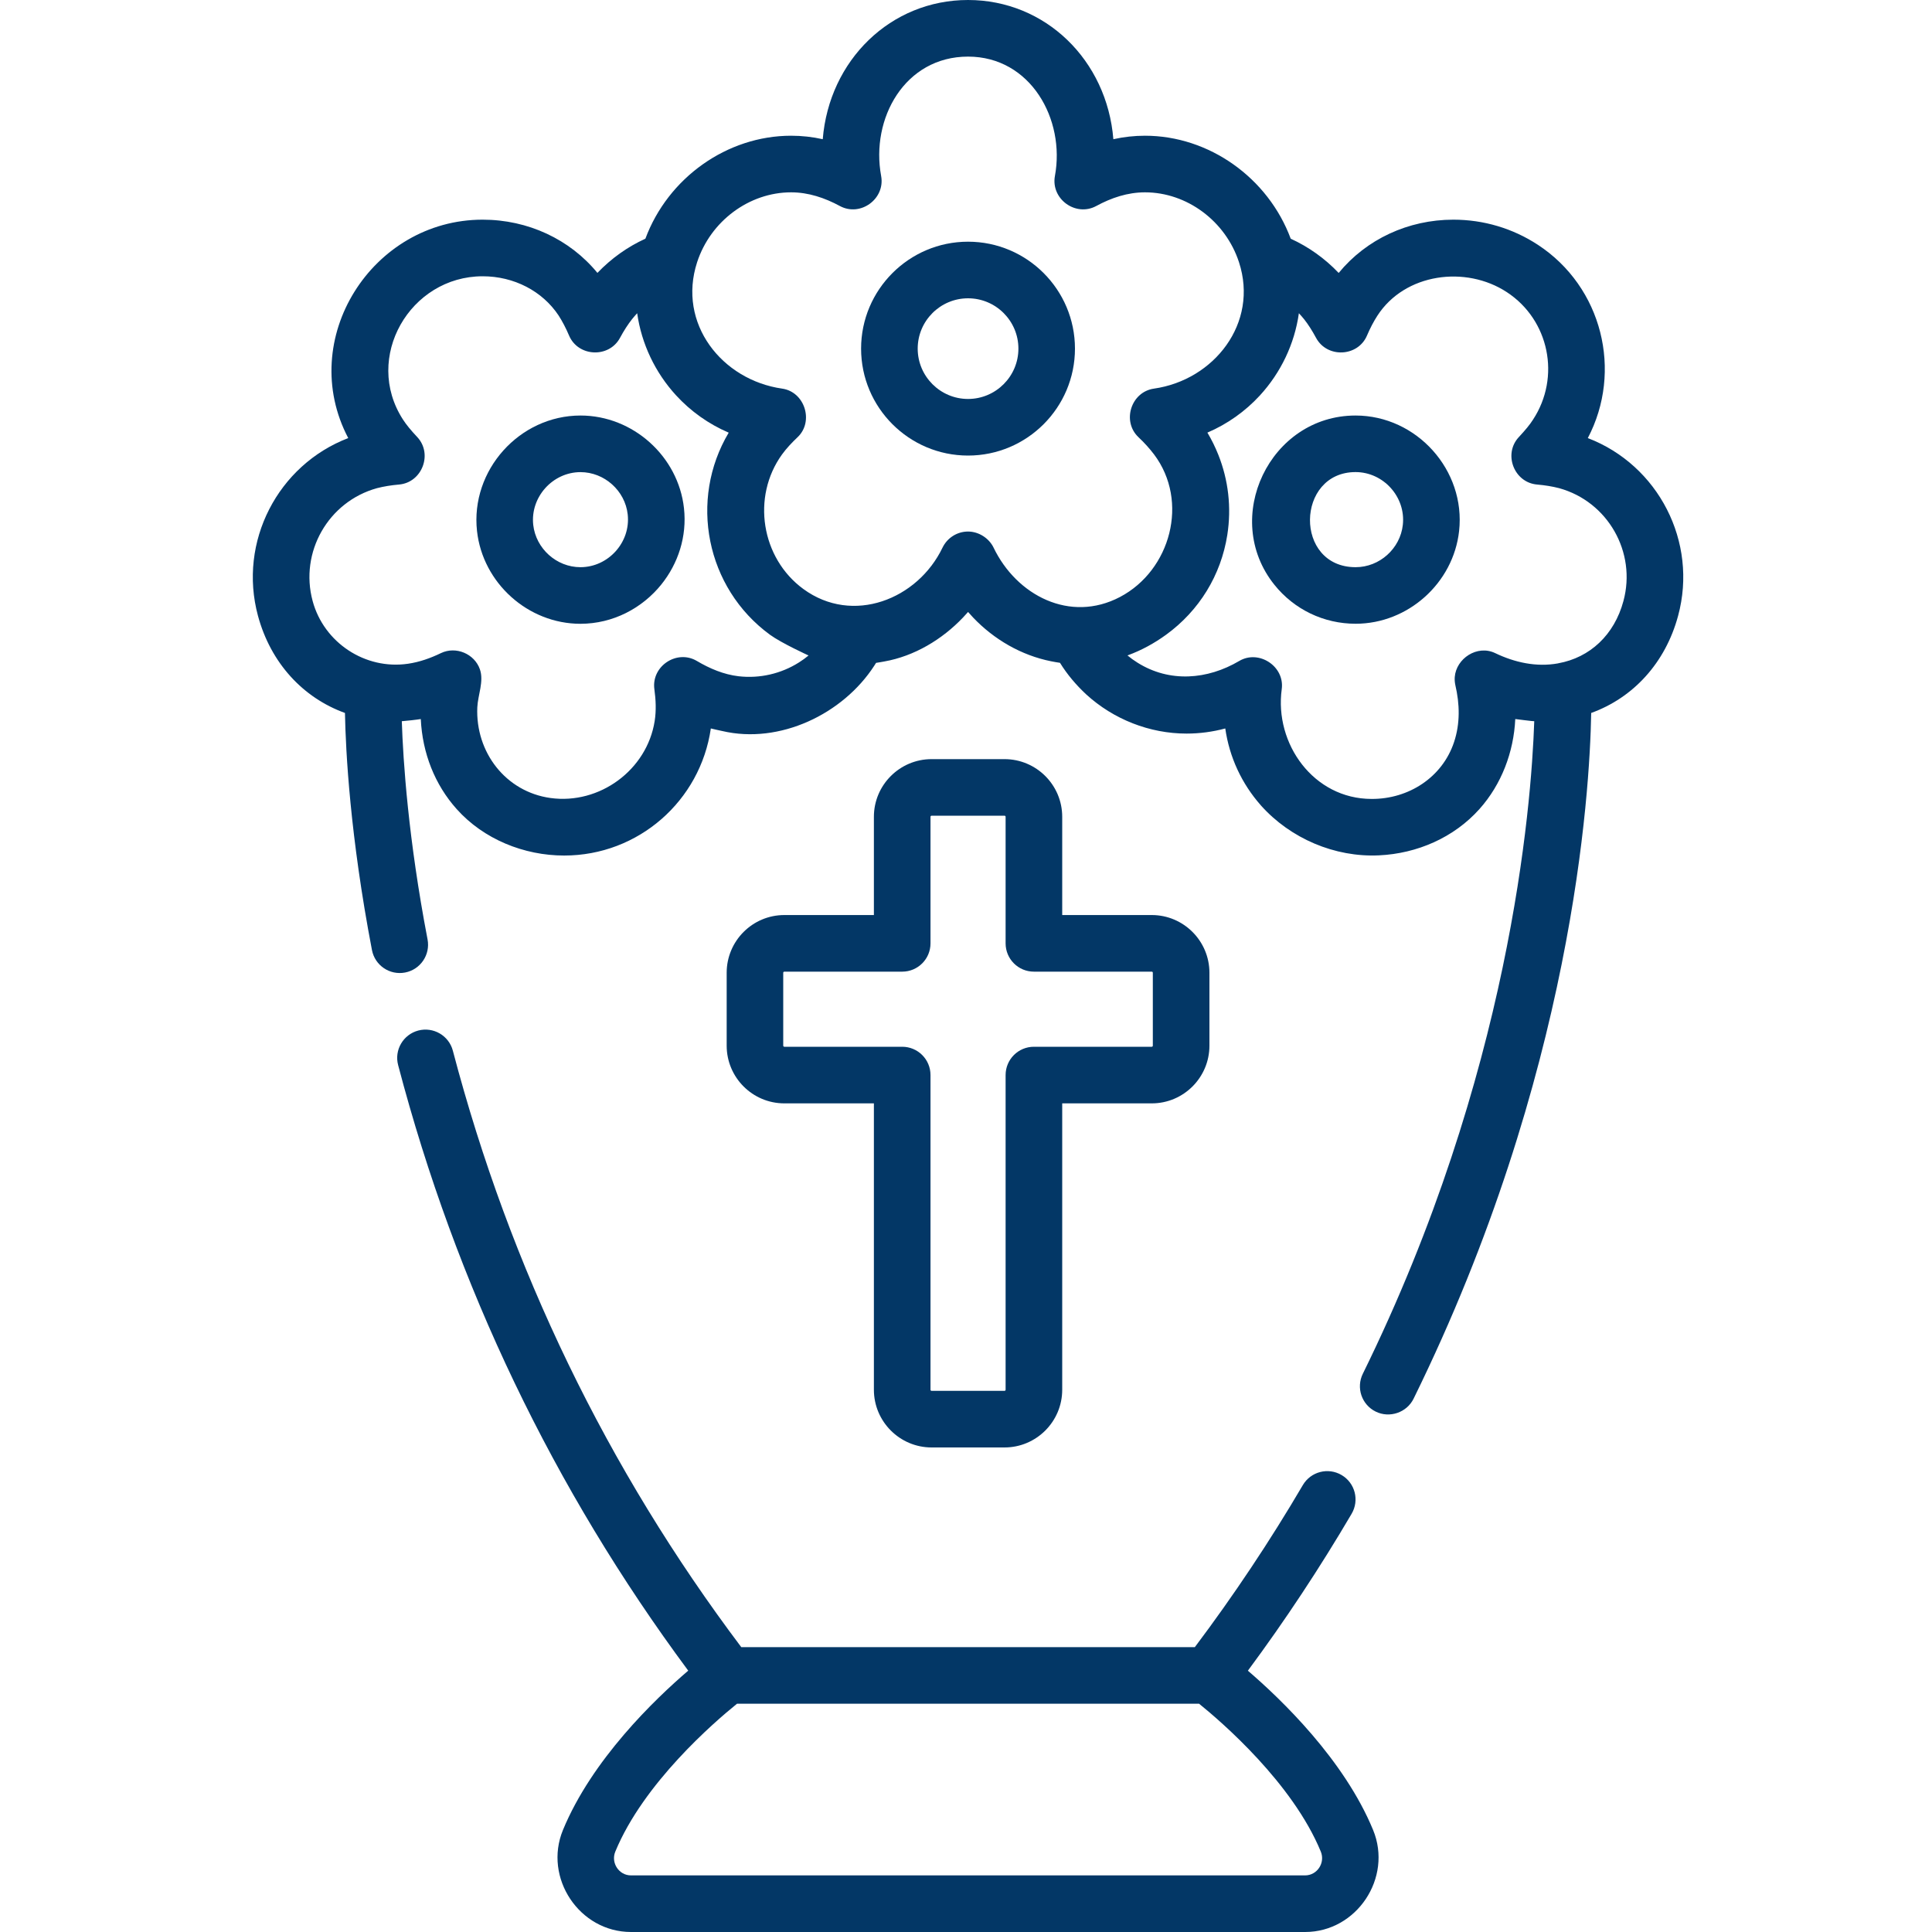
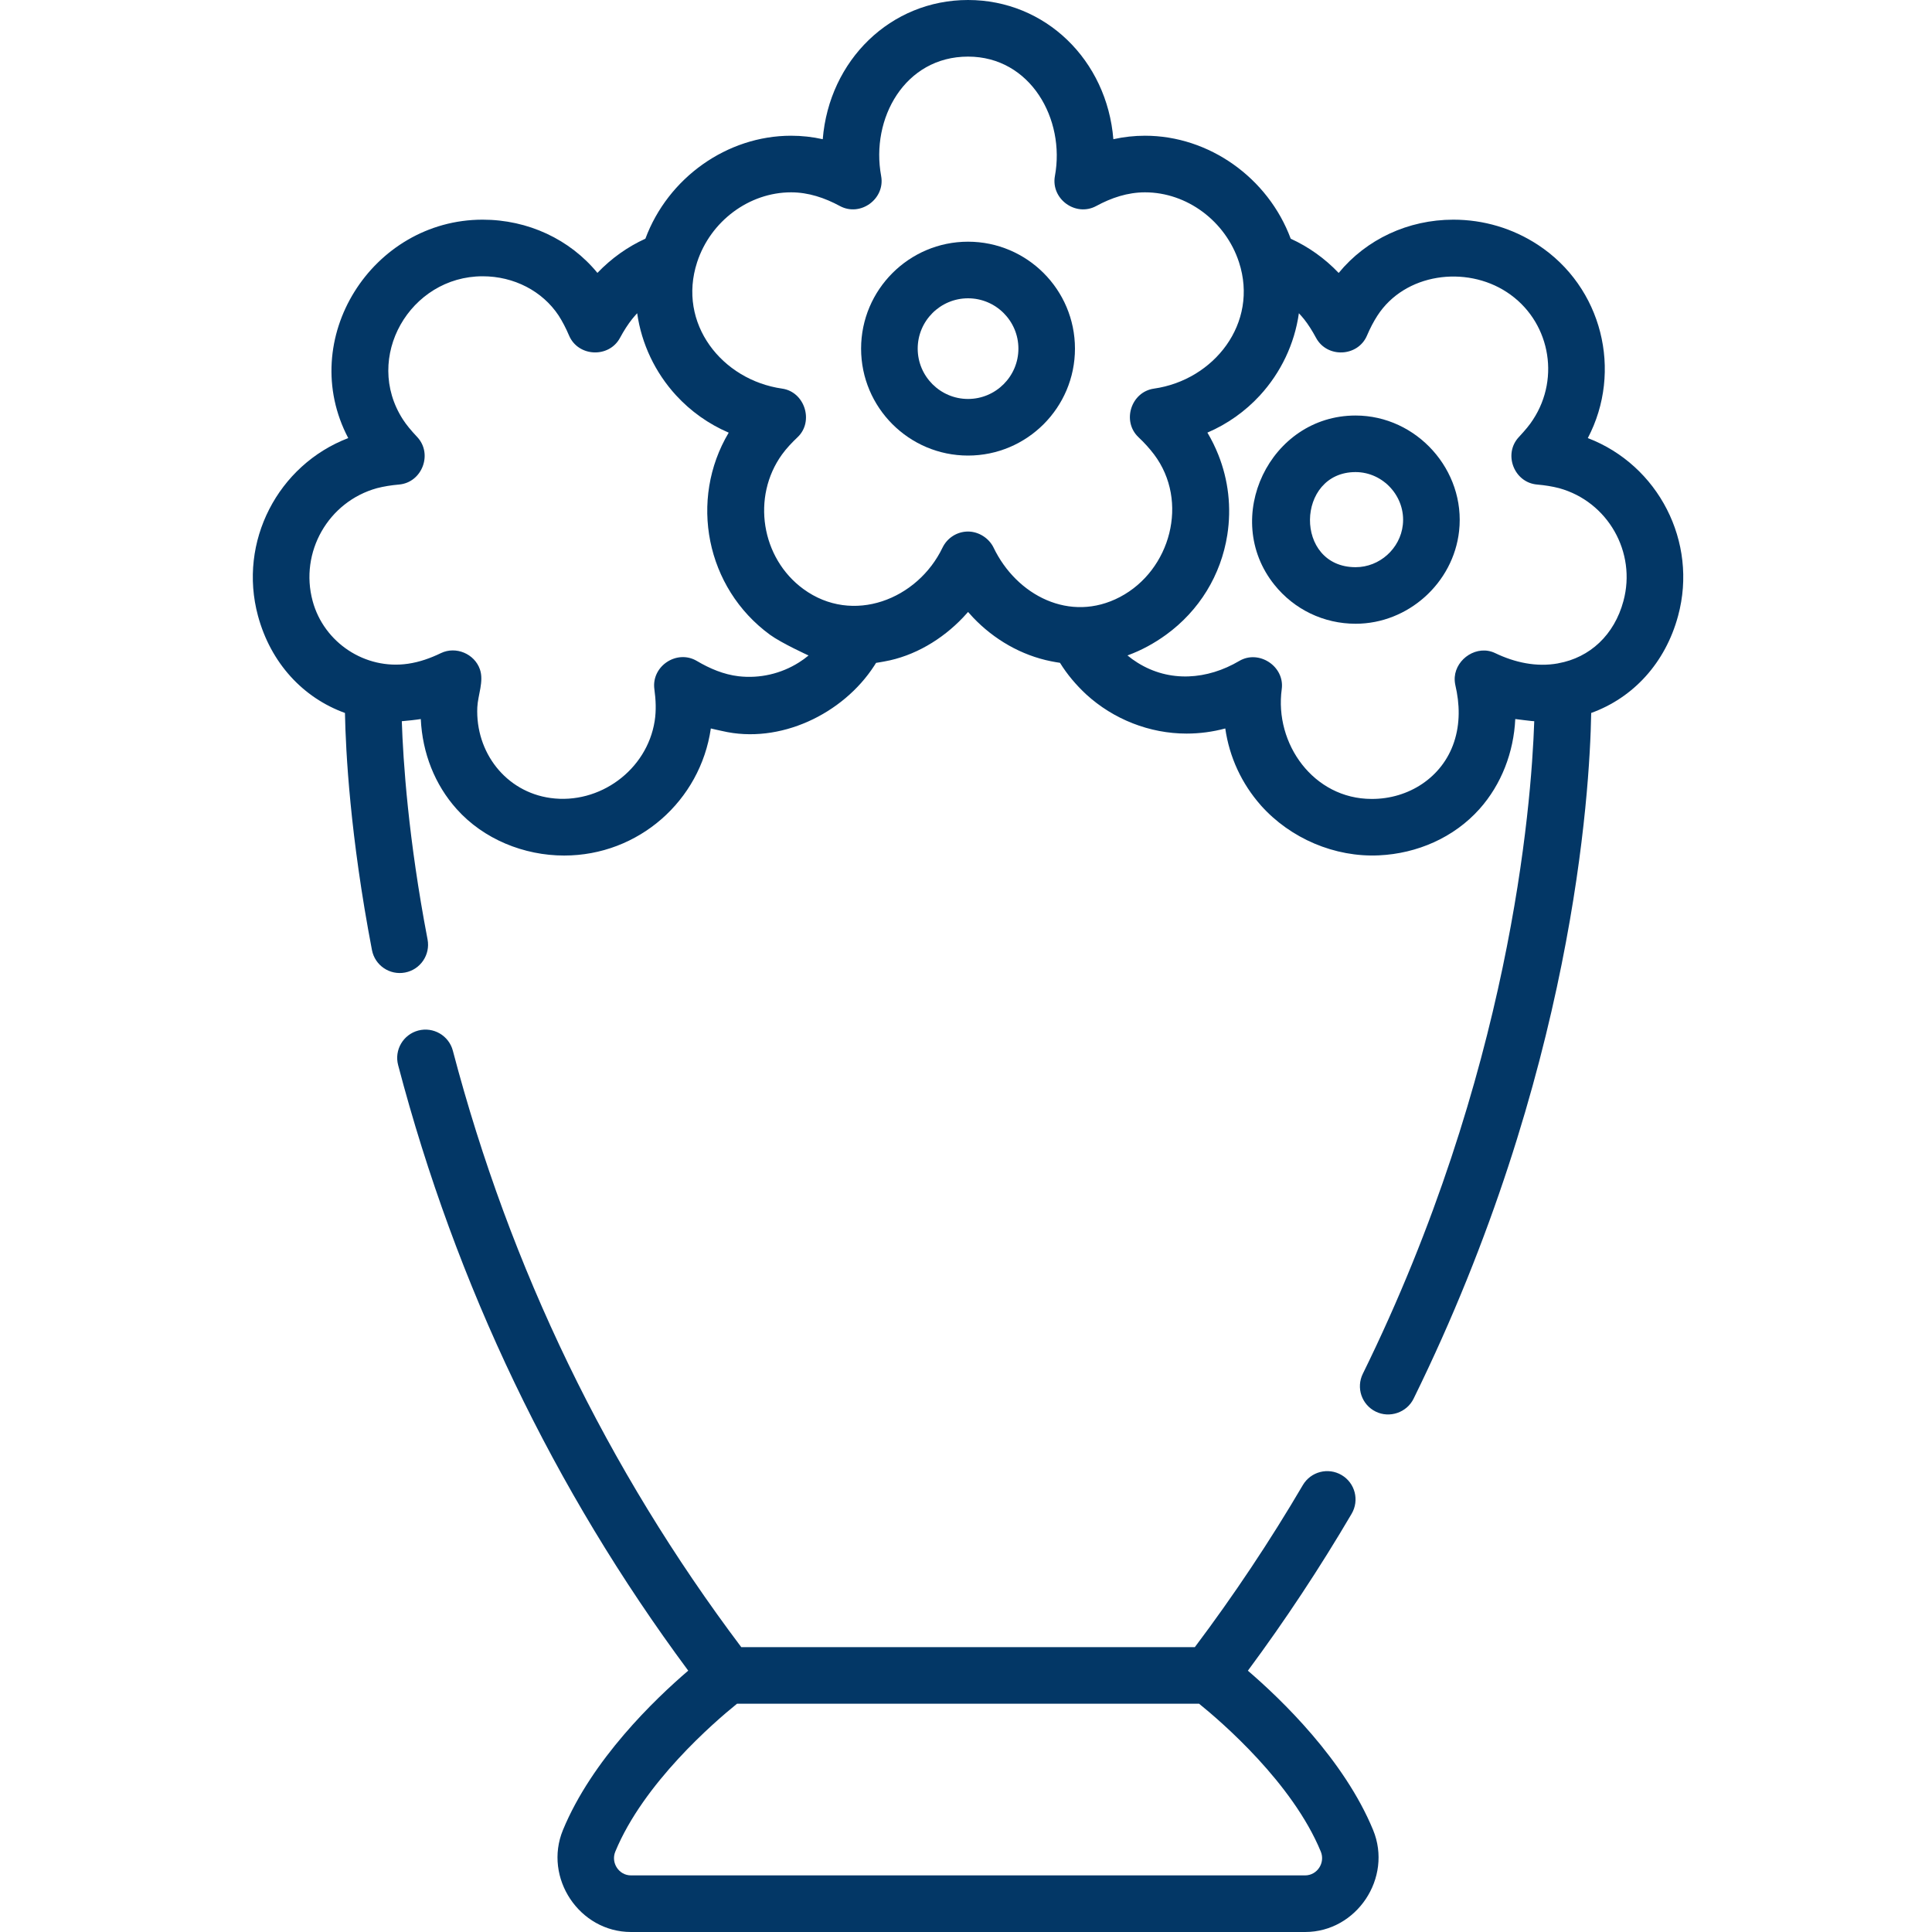
<svg xmlns="http://www.w3.org/2000/svg" width="40" height="40" viewBox="0 0 40 40" fill="none">
  <path d="M20.042 9.432C21.263 9.432 22.256 8.439 22.256 7.218C22.256 5.997 21.263 5.004 20.042 5.004C18.822 5.004 17.828 5.997 17.828 7.218C17.828 8.439 18.821 9.432 20.042 9.432ZM20.042 6.176C20.617 6.176 21.085 6.643 21.085 7.218C21.085 7.792 20.617 8.26 20.042 8.26C19.468 8.26 19 7.792 19 7.218C19 6.643 19.468 6.176 20.042 6.176Z" fill="#033766" />
-   <path d="M13.693 12.1C14.039 11.669 14.226 11.109 14.161 10.522C14.043 9.449 13.106 8.603 12.019 8.603C10.754 8.603 9.737 9.737 9.876 10.995C9.995 12.072 10.933 12.915 12.018 12.915C12.693 12.914 13.297 12.592 13.693 12.1ZM11.04 10.867C10.977 10.292 11.442 9.775 12.019 9.775C12.51 9.775 12.942 10.157 12.996 10.651C13.06 11.226 12.595 11.743 12.017 11.743C11.522 11.743 11.095 11.358 11.04 10.867Z" fill="#033766" />
  <path d="M28.065 8.603C26.289 8.603 25.278 10.726 26.384 12.106C26.795 12.62 27.408 12.914 28.067 12.914C29.152 12.914 30.09 12.071 30.209 10.995C30.349 9.735 29.331 8.603 28.065 8.603ZM29.044 10.867C28.99 11.359 28.562 11.743 28.067 11.743C26.788 11.743 26.826 9.775 28.065 9.774C28.644 9.774 29.108 10.291 29.044 10.867Z" fill="#033766" />
-   <path d="M20.797 15.717H19.288C18.629 15.717 18.093 16.252 18.093 16.911V18.945H16.239C15.58 18.945 15.045 19.481 15.045 20.14V21.649C15.045 22.308 15.58 22.844 16.239 22.844H18.093V28.773C18.093 29.432 18.629 29.968 19.288 29.968H20.797C21.456 29.968 21.992 29.432 21.992 28.773V22.844H23.846C24.504 22.844 25.04 22.308 25.04 21.649V20.14C25.04 19.481 24.504 18.945 23.846 18.945H21.992V16.911C21.992 16.252 21.456 15.717 20.797 15.717ZM23.846 20.117C23.858 20.117 23.868 20.127 23.868 20.14V21.649C23.868 21.662 23.858 21.672 23.846 21.672H21.406C21.082 21.672 20.82 21.934 20.82 22.258V28.773C20.82 28.786 20.81 28.796 20.797 28.796H19.288C19.275 28.796 19.265 28.786 19.265 28.773V22.258C19.265 21.934 19.003 21.672 18.679 21.672H16.239C16.227 21.672 16.216 21.662 16.216 21.649V20.14C16.216 20.127 16.227 20.117 16.239 20.117H18.679C19.003 20.117 19.265 19.855 19.265 19.531V16.911C19.265 16.898 19.275 16.888 19.288 16.888H20.797C20.81 16.888 20.82 16.898 20.82 16.911V19.531C20.82 19.855 21.082 20.117 21.406 20.117H23.846Z" fill="#033766" />
  <path d="M11.655 37.889C11.248 38.878 11.995 40 13.064 40H27.021C28.09 40 28.836 38.877 28.429 37.889C27.831 36.437 26.531 35.186 25.836 34.59C26.607 33.549 27.328 32.458 27.984 31.341C28.148 31.061 28.055 30.703 27.776 30.539C27.497 30.375 27.138 30.468 26.974 30.747C26.295 31.904 25.543 33.031 24.738 34.102H15.347C12.568 30.411 10.56 26.259 9.376 21.754C9.294 21.441 8.973 21.254 8.66 21.336C8.347 21.419 8.16 21.739 8.243 22.052C9.442 26.616 11.462 30.831 14.249 34.589C13.554 35.184 12.255 36.433 11.655 37.889ZM24.826 35.274C25.296 35.654 26.761 36.916 27.346 38.336C27.441 38.568 27.271 38.828 27.02 38.828C27.02 38.828 13.064 38.828 13.064 38.828C12.812 38.828 12.644 38.566 12.739 38.336C13.324 36.916 14.789 35.653 15.259 35.274H24.826Z" fill="#033766" />
  <path d="M29.267 28.958C32.565 22.249 32.915 16.424 32.944 14.761C33.815 14.446 34.48 13.725 34.743 12.751C35.159 11.215 34.33 9.627 32.874 9.07C33.602 7.684 33.173 5.942 31.841 5.069C31.321 4.728 30.716 4.548 30.091 4.548C29.154 4.548 28.288 4.954 27.716 5.651C27.428 5.349 27.091 5.11 26.723 4.942C26.254 3.68 25.031 2.81 23.706 2.81C23.486 2.81 23.267 2.834 23.051 2.882C22.918 1.245 21.644 0 20.042 0C18.441 0 17.167 1.245 17.034 2.882C16.819 2.834 16.6 2.81 16.379 2.81C15.053 2.81 13.831 3.68 13.362 4.942C12.994 5.109 12.657 5.349 12.369 5.65C11.799 4.955 10.932 4.548 9.993 4.548C7.702 4.548 6.132 7.021 7.21 9.07C5.755 9.627 4.926 11.215 5.341 12.75C5.605 13.725 6.271 14.446 7.142 14.761C7.157 15.554 7.248 17.307 7.701 19.67C7.762 19.988 8.069 20.196 8.387 20.135C8.705 20.074 8.913 19.767 8.852 19.449C8.452 17.362 8.346 15.753 8.319 14.932C8.392 14.928 8.653 14.898 8.712 14.887C8.745 15.593 9.003 16.246 9.454 16.75C10.012 17.375 10.848 17.713 11.68 17.713C13.219 17.713 14.5 16.58 14.717 15.082C14.795 15.103 14.875 15.116 14.953 15.135C16.141 15.414 17.453 14.785 18.102 13.781C18.114 13.762 18.126 13.743 18.138 13.724C18.195 13.716 18.252 13.705 18.309 13.695C18.93 13.585 19.505 13.24 19.937 12.786C19.973 12.748 20.008 12.71 20.043 12.67C20.046 12.674 20.116 12.752 20.147 12.785C20.58 13.24 21.145 13.568 21.762 13.691C21.823 13.703 21.884 13.714 21.946 13.723C22.096 13.966 22.28 14.182 22.488 14.376C23.052 14.892 23.8 15.188 24.566 15.188C24.838 15.188 25.107 15.152 25.368 15.082C25.453 15.676 25.708 16.225 26.104 16.673C26.105 16.674 26.106 16.676 26.107 16.677C26.718 17.36 27.635 17.753 28.552 17.709C29.34 17.672 30.102 17.342 30.631 16.75C31.088 16.238 31.34 15.57 31.372 14.887C31.378 14.888 31.765 14.937 31.765 14.932C31.704 16.72 31.262 22.245 28.216 28.442C28.073 28.732 28.192 29.083 28.483 29.226C28.77 29.367 29.126 29.246 29.267 28.958ZM16.379 3.982C16.738 3.982 17.075 4.096 17.388 4.265C17.813 4.496 18.331 4.118 18.243 3.643C18.023 2.457 18.731 1.172 20.042 1.172C21.34 1.172 22.058 2.473 21.841 3.643C21.753 4.119 22.271 4.496 22.697 4.265C23.01 4.095 23.346 3.982 23.706 3.982C24.574 3.982 25.374 4.577 25.652 5.429C26.064 6.692 25.134 7.869 23.891 8.046C23.417 8.114 23.223 8.721 23.57 9.051C23.687 9.161 23.797 9.281 23.894 9.409C24.623 10.377 24.239 11.807 23.188 12.36C22.154 12.904 21.046 12.327 20.571 11.338C20.477 11.143 20.264 11.005 20.042 11.005C19.817 11.005 19.612 11.135 19.514 11.338C18.999 12.411 17.655 12.942 16.633 12.195C15.759 11.556 15.556 10.288 16.191 9.409C16.285 9.279 16.398 9.161 16.514 9.051C16.855 8.727 16.663 8.113 16.194 8.046C14.946 7.868 14.02 6.697 14.433 5.429C14.711 4.577 15.511 3.982 16.379 3.982ZM11.399 16.522C10.47 16.394 9.842 15.574 9.882 14.644C9.894 14.39 10.022 14.107 9.936 13.858C9.824 13.535 9.438 13.373 9.129 13.522C8.911 13.627 8.687 13.707 8.448 13.742C7.561 13.872 6.706 13.306 6.473 12.444C6.199 11.433 6.796 10.386 7.805 10.107C7.944 10.071 8.097 10.046 8.26 10.032C8.738 9.992 8.966 9.398 8.638 9.048C8.502 8.903 8.412 8.793 8.343 8.686C7.514 7.404 8.488 5.72 9.993 5.72C10.642 5.72 11.23 6.026 11.566 6.533C11.644 6.654 11.718 6.797 11.781 6.945C11.968 7.39 12.609 7.419 12.837 6.994C12.918 6.843 13.002 6.714 13.085 6.609C13.12 6.566 13.155 6.525 13.192 6.485C13.282 7.121 13.566 7.715 13.998 8.186C14.3 8.515 14.671 8.779 15.081 8.955C15.083 8.956 15.085 8.957 15.087 8.958C14.26 10.346 14.612 12.17 15.942 13.142C16.184 13.318 16.737 13.569 16.74 13.571C16.677 13.624 16.61 13.672 16.54 13.716C16.174 13.947 15.733 14.052 15.291 14.001C14.983 13.965 14.692 13.841 14.427 13.684C14.013 13.44 13.483 13.793 13.548 14.268C13.578 14.487 13.589 14.71 13.554 14.93C13.393 15.944 12.412 16.661 11.399 16.522ZM30.119 14.018C30.115 14.071 30.119 14.127 30.131 14.183C30.223 14.576 30.233 14.979 30.104 15.366C29.86 16.098 29.161 16.544 28.4 16.541C28.399 16.541 28.398 16.541 28.396 16.541C27.197 16.54 26.382 15.4 26.537 14.268C26.601 13.797 26.065 13.444 25.658 13.684C24.999 14.073 24.216 14.137 23.551 13.72C23.479 13.675 23.409 13.625 23.343 13.57C23.347 13.569 23.351 13.567 23.354 13.566C23.635 13.463 23.899 13.318 24.142 13.142C24.828 12.644 25.279 11.909 25.41 11.075C25.499 10.506 25.432 9.936 25.223 9.413C25.16 9.256 25.086 9.104 24.998 8.957C25 8.957 25.001 8.956 25.002 8.955C25.41 8.78 25.783 8.516 26.085 8.187C26.518 7.715 26.802 7.122 26.892 6.485C26.929 6.525 26.965 6.566 27 6.609C27.083 6.714 27.166 6.843 27.247 6.994C27.476 7.42 28.116 7.39 28.303 6.945C28.366 6.796 28.441 6.654 28.516 6.538C29.085 5.655 30.349 5.491 31.198 6.049C32.075 6.623 32.318 7.806 31.739 8.689C31.673 8.793 31.582 8.903 31.447 9.048C31.117 9.399 31.347 9.992 31.825 10.032C31.988 10.046 32.141 10.071 32.28 10.107C33.288 10.385 33.886 11.433 33.611 12.445C33.423 13.144 32.919 13.615 32.261 13.733C32.259 13.734 32.257 13.734 32.254 13.735C31.808 13.815 31.36 13.716 30.956 13.522C30.584 13.343 30.148 13.634 30.119 14.018Z" fill="#033766" />
</svg>